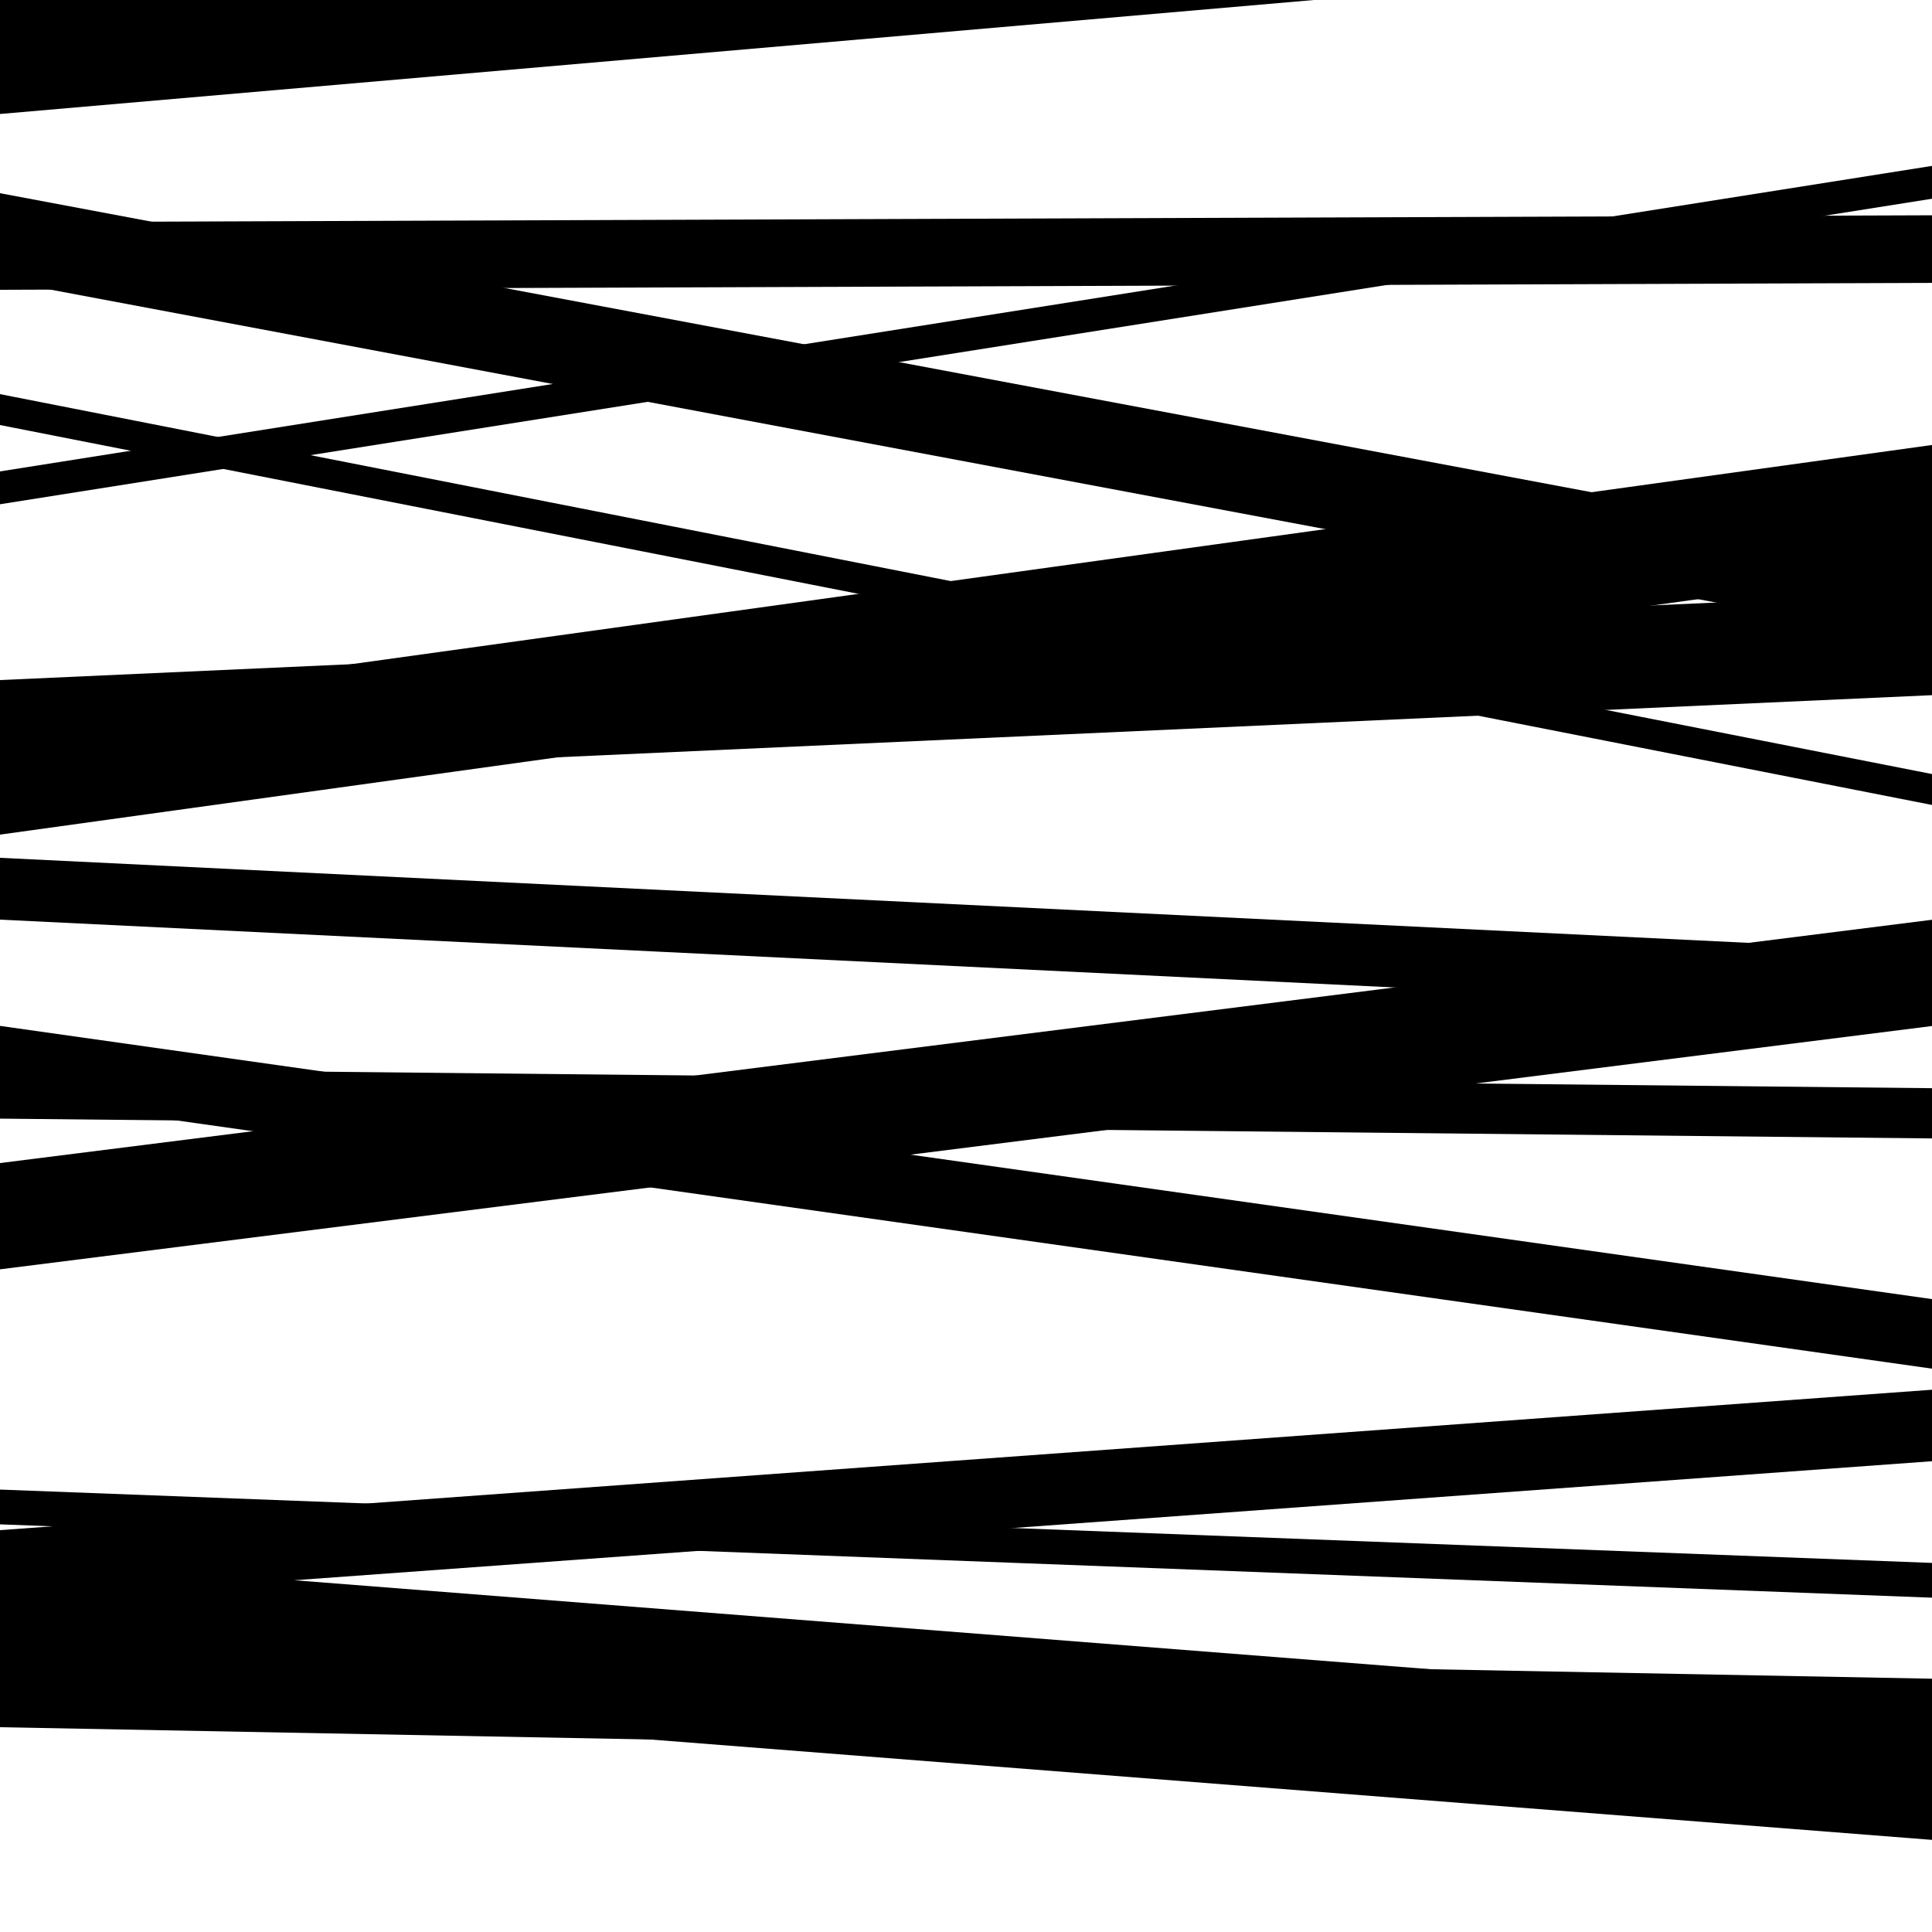
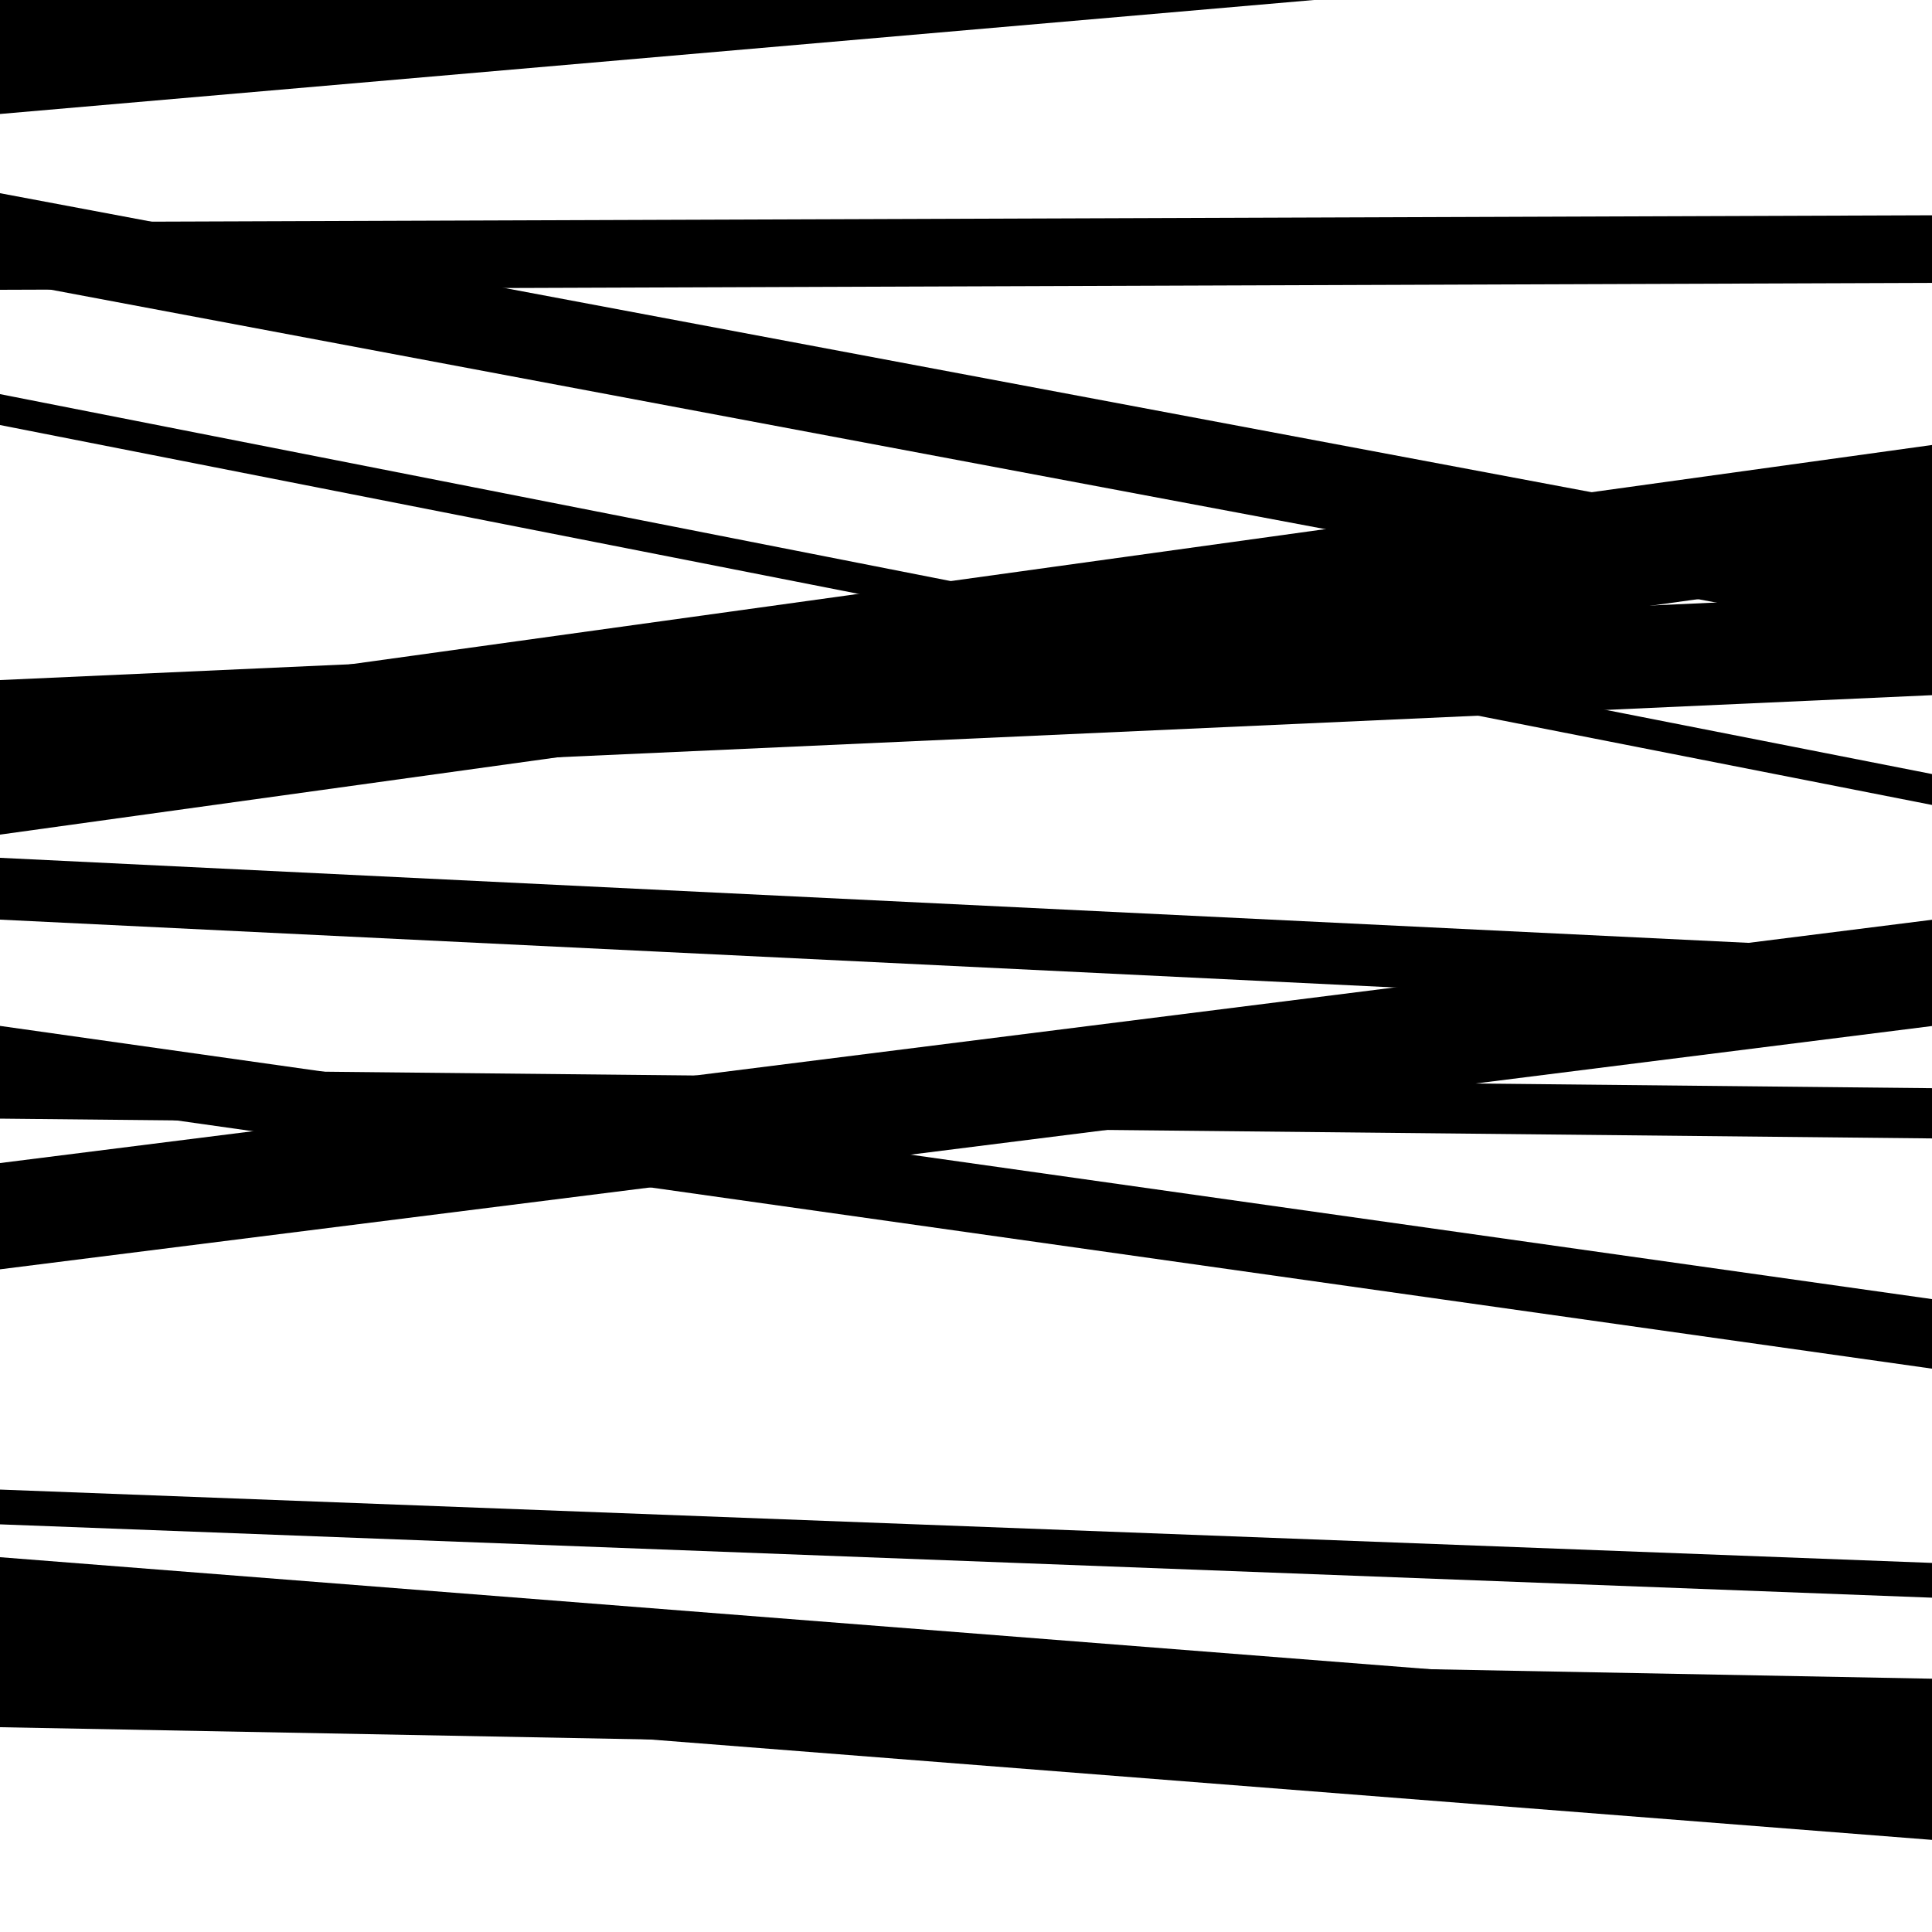
<svg xmlns="http://www.w3.org/2000/svg" viewBox="0 0 1000 1000" height="1000" width="1000">
  <rect x="0" y="0" width="1000" height="1000" fill="#ffffff" />
  <path opacity="0.8" d="M 0 894 L 1000 912.896 L 1000 868.896 L 0 850 Z" fill="hsl(31, 15%, 50%)" />
  <path opacity="0.8" d="M 0 220 L 1000 416.644 L 1000 400.644 L 0 204 Z" fill="hsl(36, 25%, 70%)" />
  <path opacity="0.8" d="M 0 476 L 1000 524.641 L 1000 492.641 L 0 444 Z" fill="hsl(41, 30%, 90%)" />
-   <path opacity="0.8" d="M 0 657 L 1000 531.067 L 1000 476.067 L 0 602 Z" fill="hsl(26, 10%, 30%)" />
+   <path opacity="0.8" d="M 0 657 L 1000 531.067 L 1000 476.067 L 0 602 " fill="hsl(26, 10%, 30%)" />
  <path opacity="0.8" d="M 0 874 L 1000 952.319 L 1000 884.319 L 0 806 Z" fill="hsl(31, 15%, 50%)" />
  <path opacity="0.8" d="M 0 150 L 1000 146.432 L 1000 111.432 L 0 115 Z" fill="hsl(36, 25%, 70%)" />
  <path opacity="0.8" d="M 0 405 L 1000 359.819 L 1000 306.819 L 0 352 Z" fill="hsl(41, 30%, 90%)" />
  <path opacity="0.8" d="M 0 567 L 1000 708.416 L 1000 672.416 L 0 531 Z" fill="hsl(26, 10%, 30%)" />
-   <path opacity="0.8" d="M 0 829 L 1000 756.325 L 1000 719.325 L 0 792 Z" fill="hsl(31, 15%, 50%)" />
  <path opacity="0.8" d="M 0 145 L 1000 332.879 L 1000 287.879 L 0 100 Z" fill="hsl(36, 25%, 70%)" />
  <path opacity="0.8" d="M 0 432 L 1000 293.327 L 1000 230.327 L 0 369 Z" fill="hsl(41, 30%, 90%)" />
  <path opacity="0.8" d="M 0 579 L 1000 589.246 L 1000 563.246 L 0 553 Z" fill="hsl(26, 10%, 30%)" />
  <path opacity="0.8" d="M 0 789 L 1000 826.959 L 1000 808.959 L 0 771 Z" fill="hsl(31, 15%, 50%)" />
  <path opacity="0.8" d="M 0 59 L 1000 -27.758 L 1000 -94.758 L 0 -8 Z" fill="hsl(36, 25%, 70%)" />
-   <path opacity="0.8" d="M 0 261 L 1000 102.869 L 1000 85.869 L 0 244 Z" fill="hsl(41, 30%, 90%)" />
</svg>